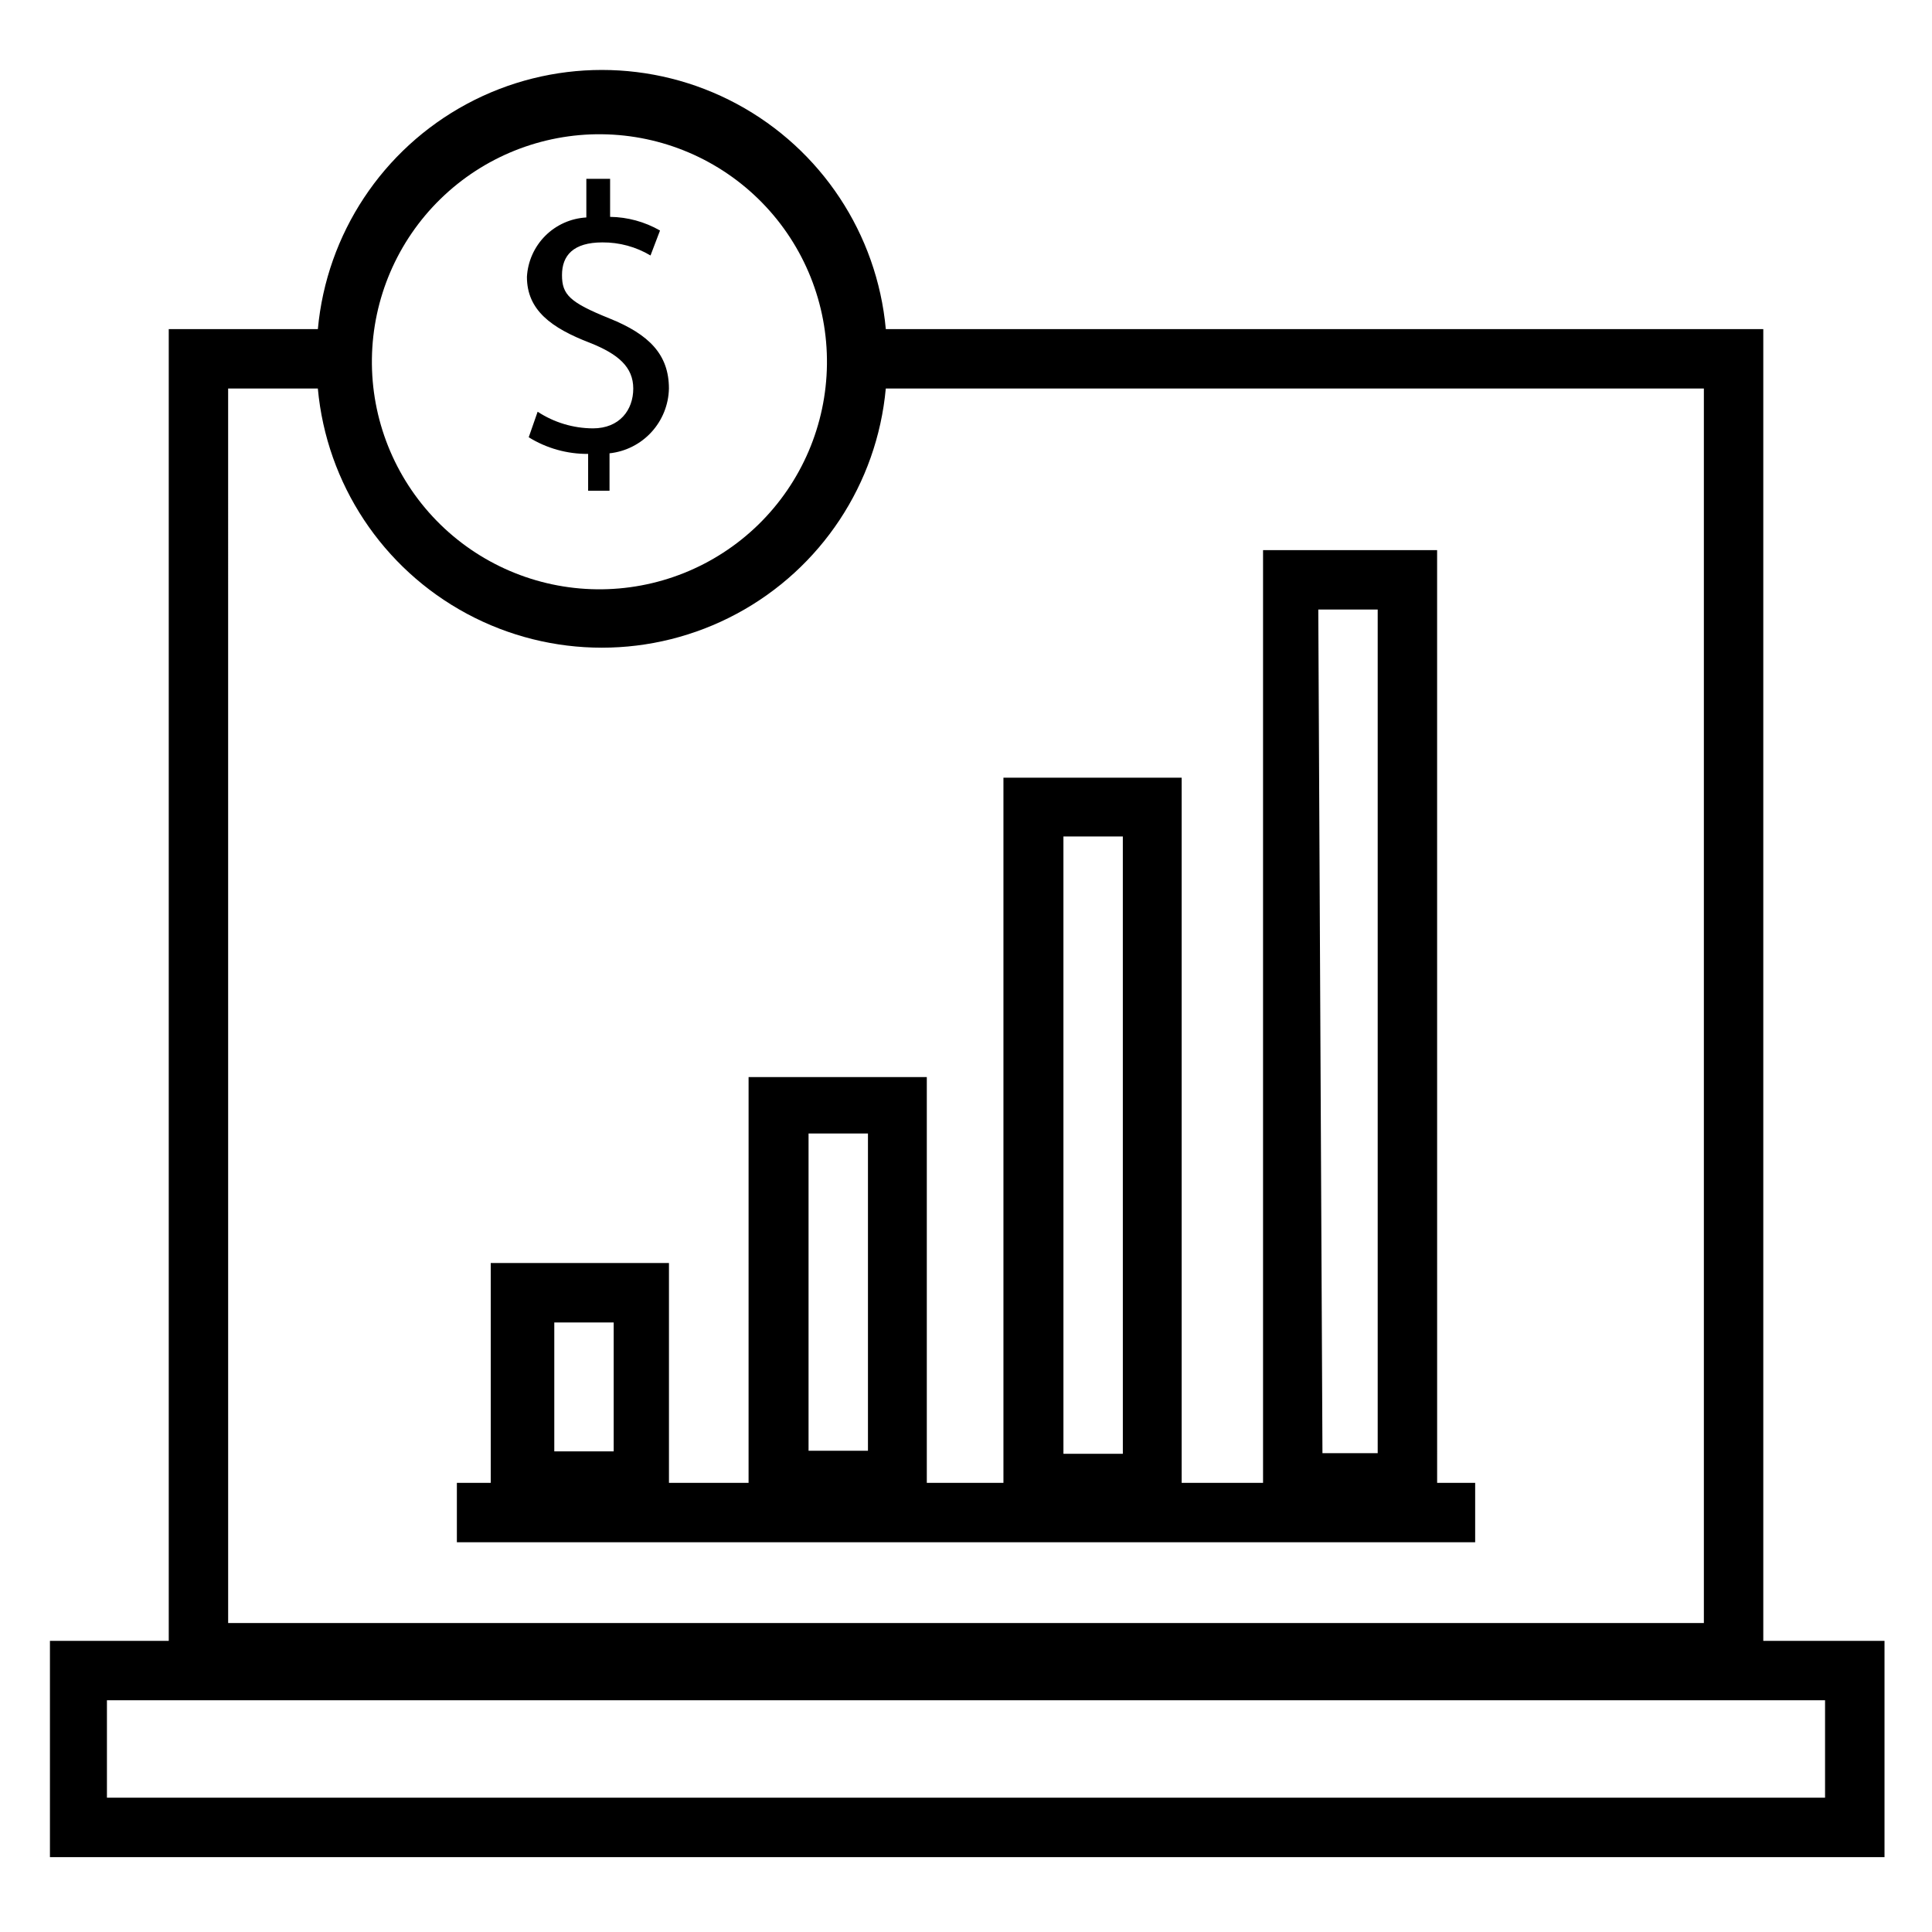
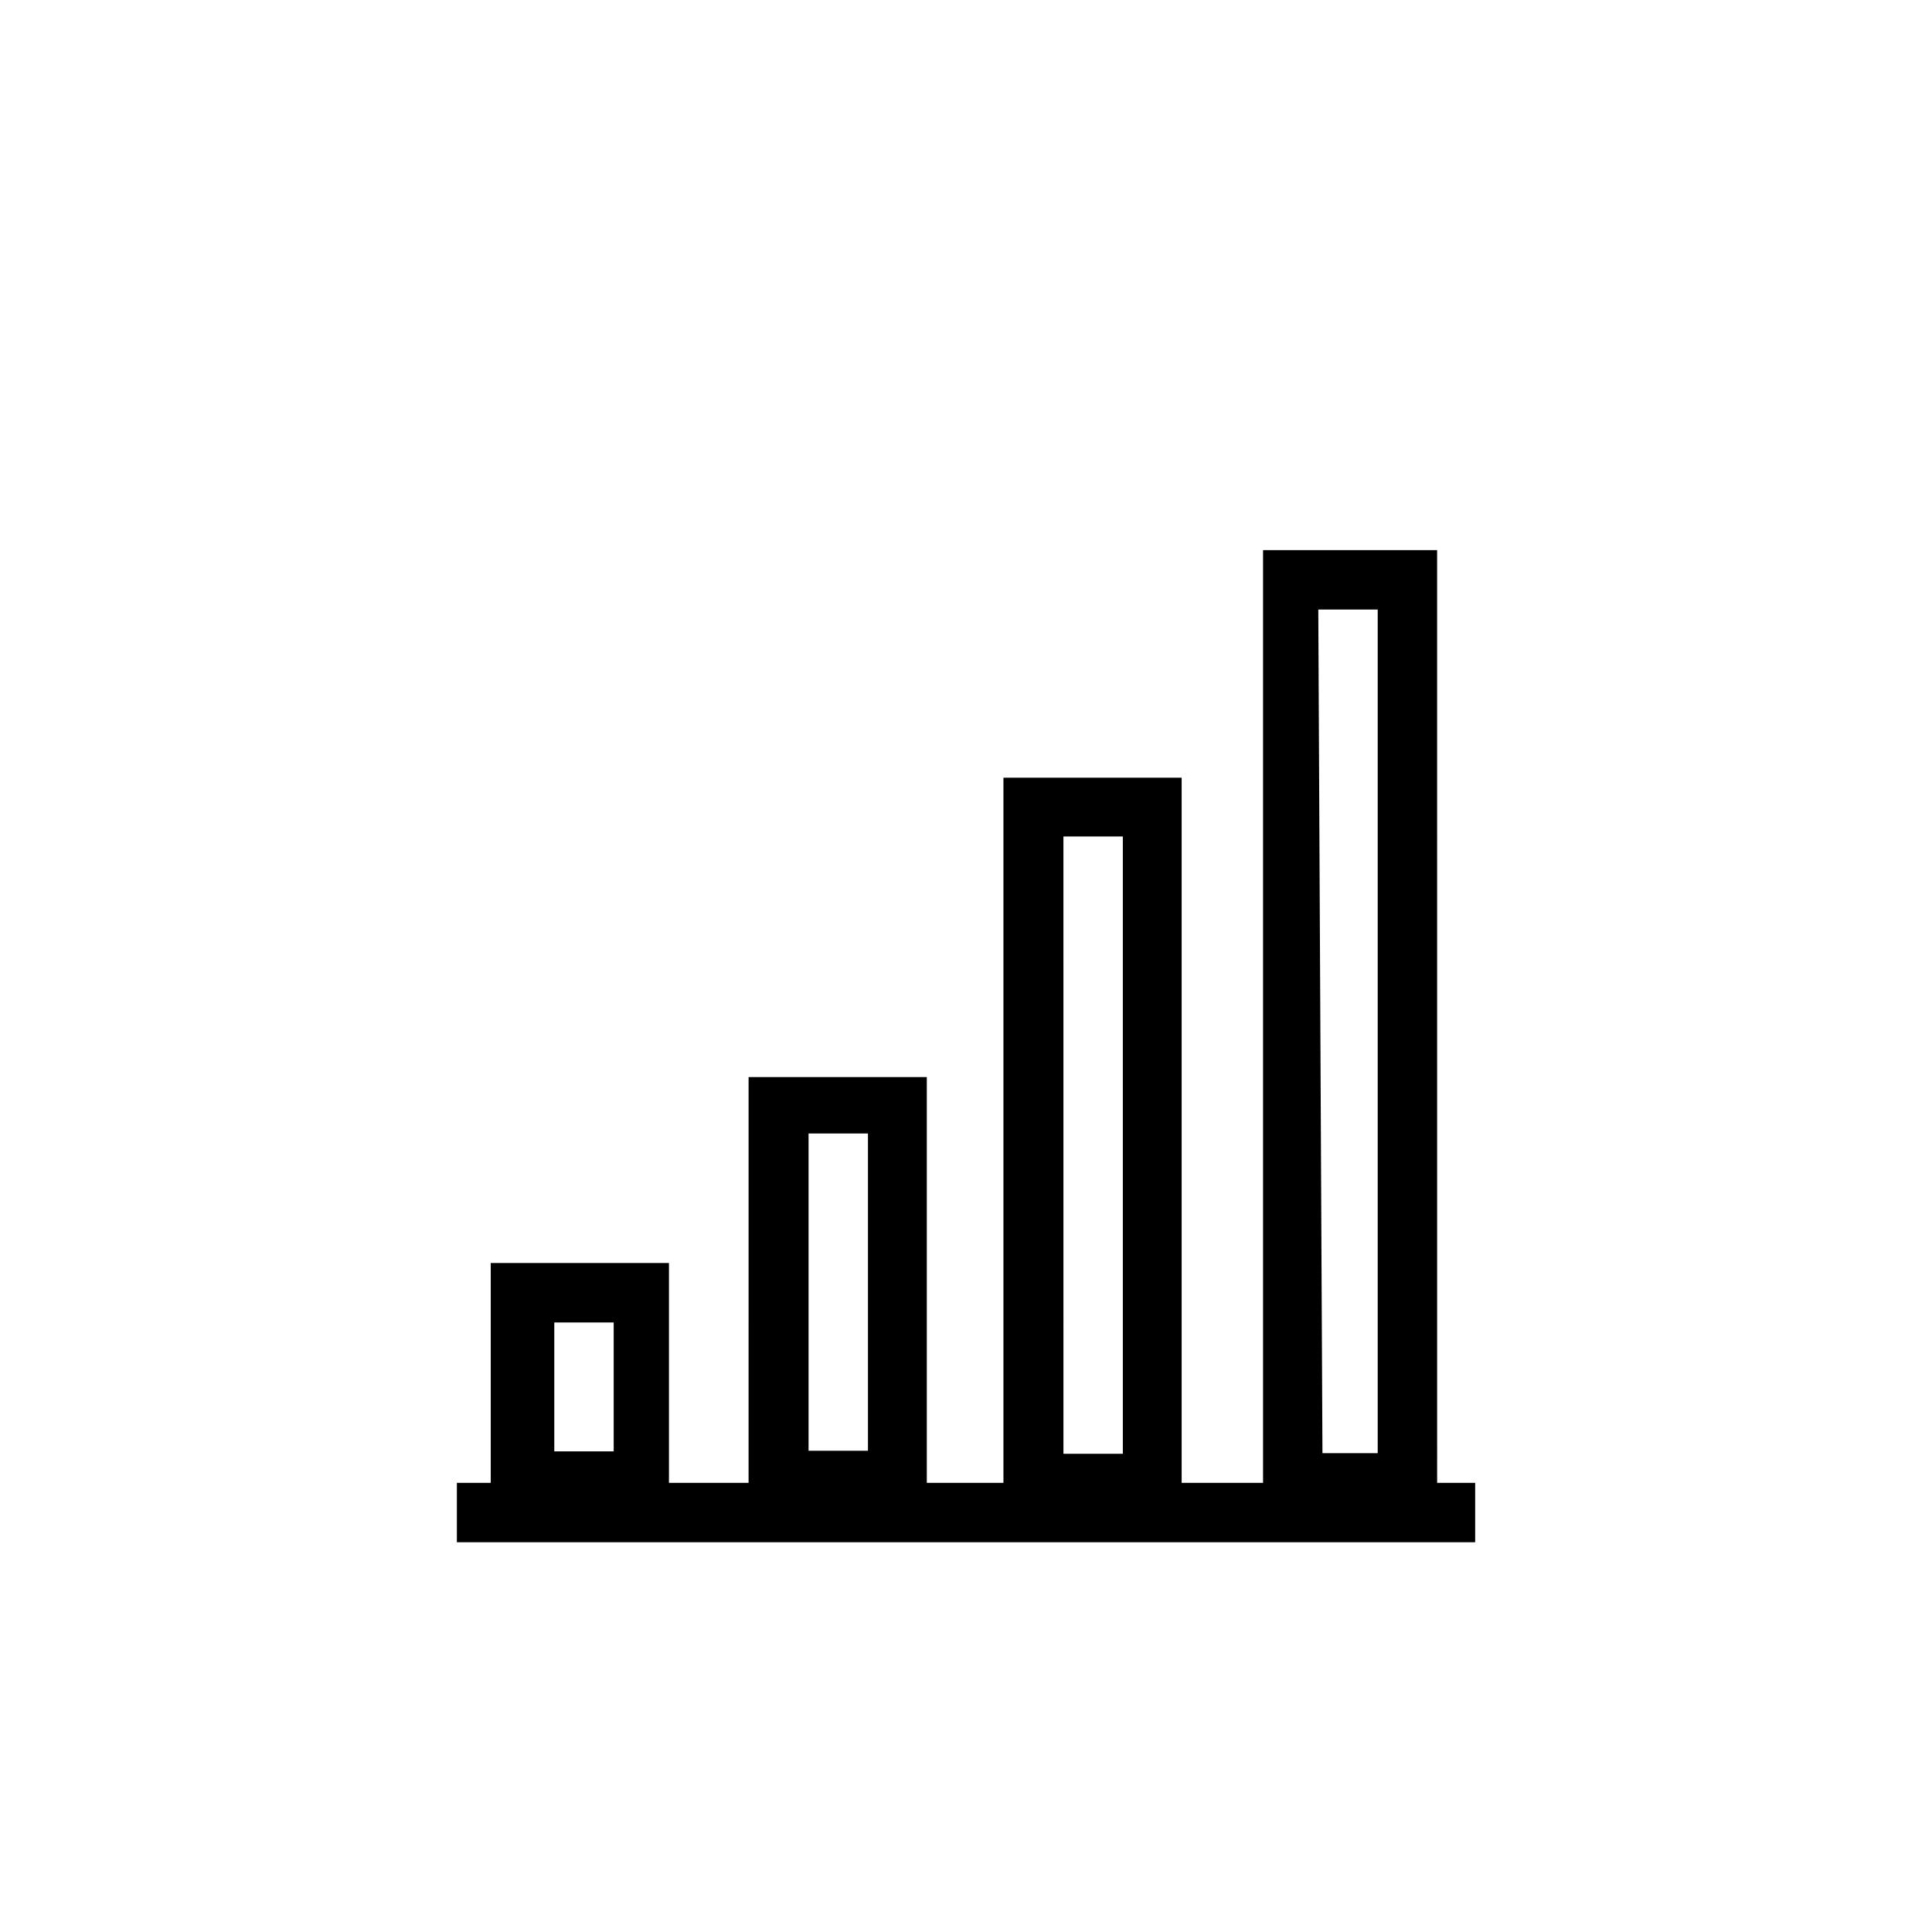
<svg xmlns="http://www.w3.org/2000/svg" fill="#000000" width="800px" height="800px" version="1.1" viewBox="144 144 512 512">
  <g>
-     <path d="m611.29 578.85v-347.63h-232.54c-2.312-25.258-17.137-47.668-39.477-59.676s-49.215-12.008-71.555 0c-22.34 12.008-37.168 34.418-39.48 59.676h-39.516v347.63h-31.488v57.309h486.18v-57.309zm-307.8-399.27c16 0.168 31.277 6.688 42.465 18.125 11.191 11.438 17.379 26.855 17.195 42.855-0.18 16-6.715 31.273-18.16 42.453-11.449 11.18-26.871 17.352-42.871 17.156-16-0.191-31.266-6.738-42.438-18.195-11.168-11.457-17.328-26.883-17.121-42.883 0.207-15.965 6.738-31.195 18.16-42.352s26.805-17.328 42.77-17.16zm-99.031 67.383h23.773c2.312 25.258 17.141 47.668 39.48 59.676 22.34 12.008 49.215 12.008 71.555 0s37.164-34.418 39.477-59.676h216.8v327.16h-391.08zm423.2 373.45h-455.32v-25.82h455.32z" />
    <path d="m524.85 289.79h-46.129v247.18h-21.57v-186.88h-47.23v186.88h-20.309v-107.53h-47.23l-0.004 107.53h-21.098v-58.254h-47.23v58.254h-8.977v15.742h269.86v-15.742h-10.078zm-31.488 15.742h15.742v223.57l-14.641 0.004zm-67.543 60.141h15.742l0.004 163.59h-15.742zm-67.543 78.719h15.742v84.074h-15.742zm-67.383 50.07h15.742v34.164h-15.742z" />
-     <path d="m301.12 257.52c-5.203-0.023-10.289-1.555-14.641-4.41l-2.363 6.769c4.727 2.93 10.188 4.457 15.746 4.41v9.762h5.668v-9.918c4.262-0.461 8.211-2.453 11.105-5.613 2.898-3.16 4.547-7.266 4.637-11.551 0-8.973-5.195-14.328-15.742-18.578s-12.594-6.297-12.594-11.492c0-5.195 2.992-8.66 10.707-8.66h-0.004c4.488-0.031 8.898 1.168 12.754 3.465l2.519-6.613c-4.027-2.312-8.582-3.559-13.227-3.621v-10.074h-6.297v10.234c-4.102 0.227-7.977 1.957-10.883 4.859-2.902 2.906-4.637 6.781-4.863 10.883 0 8.816 6.453 13.539 16.688 17.477 7.559 2.992 11.492 6.453 11.492 12.121 0.004 5.668-3.617 10.551-10.703 10.551z" />
  </g>
</svg>